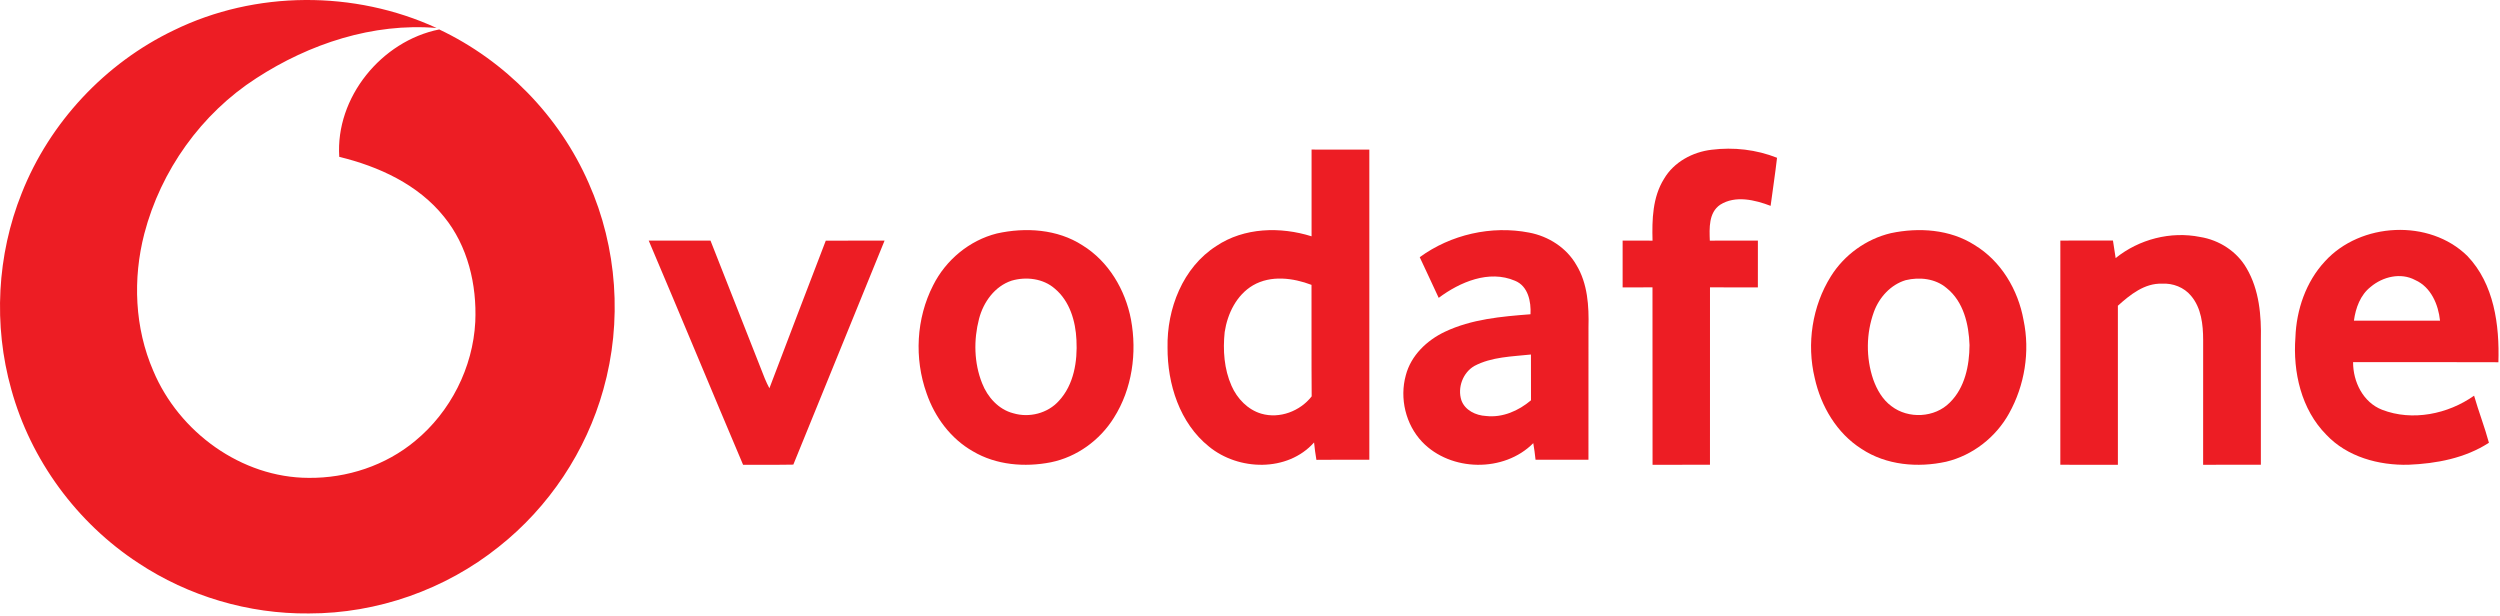
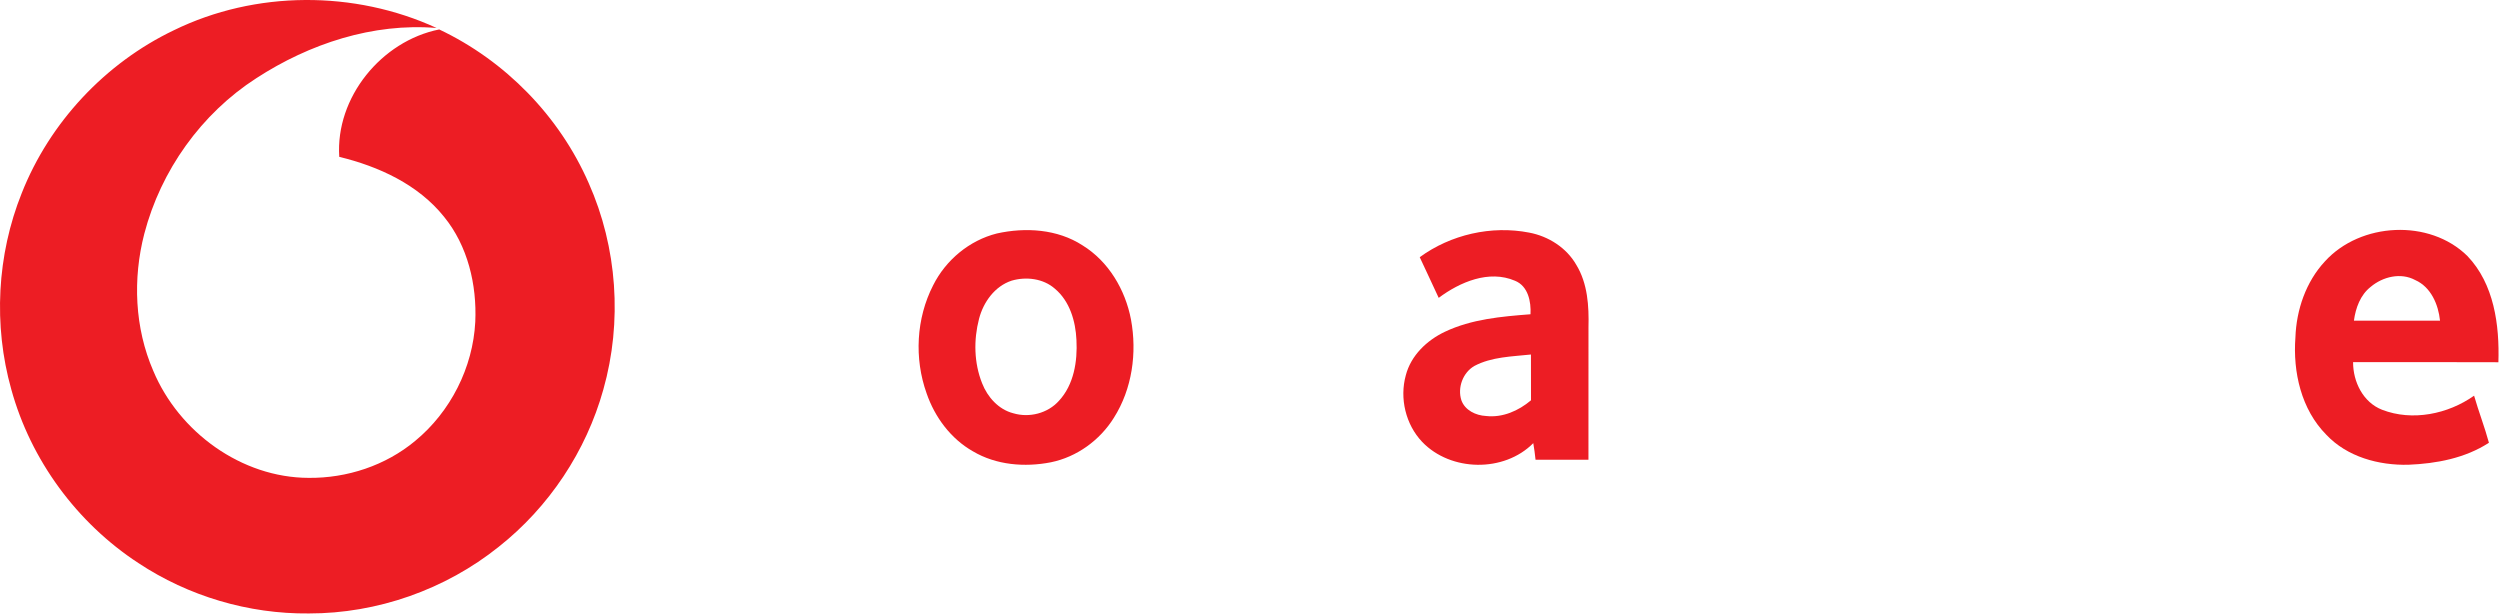
<svg xmlns="http://www.w3.org/2000/svg" width="588" height="145" viewBox="0 0 588 145" fill="none">
  <g clip-path="url(#clip0_36_2)">
    <path d="M40.892 7.115C60.066 -2.248 83.33 -2.313 102.689 6.582C87.721 5.338 72.76 10.296 60.298 18.386C47.35 26.723 37.822 40.096 33.941 54.97C31.197 65.57 31.666 77.124 36.05 87.223C42.089 101.632 56.784 112.352 72.593 112.394C81.612 112.488 90.708 109.496 97.658 103.695C105.96 96.856 111.24 86.451 111.785 75.703C112.176 66.98 110.037 57.843 104.432 50.976C98.34 43.379 89.066 39.143 79.793 36.891C78.868 22.924 89.718 9.651 103.3 6.926C118.836 14.274 131.582 27.327 138.468 43.078C145.193 58.204 146.408 75.672 141.91 91.602C137.874 106.118 129.117 119.28 117.289 128.618C104.733 138.672 88.722 144.308 72.629 144.284C58.473 144.427 44.322 140.231 32.525 132.416C18.096 122.976 7.234 108.211 2.654 91.578C-1.588 76.479 -0.728 59.982 5.114 45.423C11.697 28.779 24.75 14.842 40.892 7.115Z" fill="#ED1D24" />
-     <path d="M152.579 56.594C157.425 56.594 162.267 56.599 167.108 56.589C171.339 67.402 175.64 78.192 179.877 89.013C180.191 89.8 180.571 90.566 180.963 91.318C185.364 79.745 189.773 68.167 194.223 56.606C198.833 56.577 203.443 56.612 208.053 56.589C200.884 74.146 193.725 91.703 186.591 109.278C182.657 109.36 178.716 109.284 174.775 109.319C167.328 91.769 160.045 74.139 152.579 56.594Z" fill="#ED1D24" />
    <path d="M237.955 66.004C233.974 67.308 231.289 71.052 230.27 74.986C228.978 79.946 229.079 85.373 230.999 90.161C232.261 93.397 234.862 96.312 238.317 97.196C242.074 98.326 246.441 97.218 249.066 94.268C252.586 90.465 253.445 84.977 253.183 79.976C252.983 75.556 251.619 70.845 248.111 67.905C245.374 65.494 241.369 65.02 237.955 66.004ZM234.471 54.91C241.185 53.418 248.705 53.874 254.601 57.701C260.739 61.482 264.674 68.154 266.007 75.146C267.458 82.985 266.291 91.466 261.983 98.261C258.706 103.536 253.267 107.494 247.151 108.733C241.019 109.934 234.299 109.39 228.842 106.154C223.639 103.209 219.865 98.126 217.939 92.521C214.999 84.313 215.486 74.886 219.474 67.106C222.449 61.157 228.001 56.534 234.471 54.91Z" fill="#ED1D24" />
-     <path d="M294.716 67.102C290.823 69.384 288.695 73.786 288.044 78.112C287.599 82.366 287.908 86.804 289.662 90.757C290.976 93.742 293.455 96.356 296.647 97.293C300.95 98.554 305.791 96.718 308.506 93.222C308.434 84.481 308.499 75.741 308.468 67.001C304.12 65.349 298.911 64.678 294.716 67.102ZM308.48 35.176C313.008 35.205 317.542 35.193 322.068 35.186V108.136C317.914 108.13 313.767 108.106 309.619 108.154C309.388 106.797 309.198 105.434 309.068 104.066C302.84 111.064 291.298 110.749 284.34 105.025C277.455 99.509 274.558 90.312 274.606 81.738C274.427 72.63 278.184 62.896 286.095 57.853C292.624 53.485 301.151 53.272 308.48 55.582C308.475 48.781 308.468 41.978 308.48 35.176Z" fill="#ED1D24" />
    <path d="M346.785 86.066C344.065 87.625 342.757 91.174 343.715 94.138C344.557 96.513 347.135 97.722 349.517 97.841C353.398 98.285 357.178 96.62 360.093 94.149C360.065 90.558 360.089 86.974 360.077 83.382C355.602 83.864 350.857 83.916 346.785 86.066ZM333.921 60.492C341.214 55.16 350.785 52.978 359.661 54.709C364.189 55.562 368.442 58.258 370.754 62.305C373.421 66.69 373.741 71.988 373.61 76.989C373.603 87.372 373.615 97.746 373.603 108.128C369.457 108.109 365.309 108.109 361.159 108.128C361.025 106.817 360.853 105.521 360.627 104.229C353.765 111.168 341.209 110.96 334.489 103.928C330.607 99.832 329.15 93.688 330.645 88.265C331.853 83.613 335.597 80.04 339.841 78.032C346.115 75.052 353.149 74.441 359.975 73.913C360.135 70.938 359.413 67.277 356.325 66.033C350.198 63.408 343.371 66.334 338.382 70.056C336.925 66.85 335.39 63.686 333.921 60.492Z" fill="#ED1D24" />
-     <path d="M391.382 42.058C393.7 38.106 398.096 35.747 402.57 35.221C407.749 34.569 413.094 35.178 417.96 37.11C417.526 40.885 416.946 44.641 416.448 48.416C412.762 47.006 408.164 45.903 404.602 48.143C401.842 50.01 402.049 53.666 402.149 56.599C405.912 56.575 409.681 56.593 413.456 56.582C413.456 60.255 413.456 63.928 413.45 67.597C409.692 67.591 405.942 67.609 402.19 67.579C402.173 81.493 402.185 95.399 402.185 109.307C397.682 109.312 393.178 109.294 388.681 109.319C388.664 95.399 388.692 81.487 388.664 67.574C386.322 67.609 383.981 67.597 381.641 67.597C381.63 63.923 381.634 60.255 381.641 56.582C383.981 56.587 386.329 56.582 388.676 56.599C388.545 51.658 388.669 46.39 391.382 42.058Z" fill="#ED1D24" />
-     <path d="M448.211 65.896C444.691 66.951 441.995 69.937 440.751 73.327C438.903 78.411 438.843 84.129 440.584 89.249C441.444 91.653 442.771 94 444.875 95.535C448.851 98.588 455.043 98.279 458.592 94.683C462.141 91.203 463.203 85.979 463.232 81.177C463.072 76.307 461.84 70.932 457.84 67.751C455.215 65.505 451.469 65.108 448.211 65.896ZM444.727 54.839C451.304 53.452 458.616 53.921 464.4 57.619C470.651 61.387 474.668 68.183 475.936 75.276C477.501 82.683 476.209 90.652 472.523 97.248C469.424 102.841 463.967 107.108 457.733 108.595C451.061 110.059 443.636 109.424 437.841 105.585C432.016 101.9 428.289 95.553 426.825 88.923C424.888 80.864 426.221 72.011 430.635 64.972C433.776 59.941 438.949 56.208 444.727 54.839Z" fill="#ED1D24" />
-     <path d="M497.601 60.7C503.094 56.274 510.53 54.337 517.469 55.735C521.962 56.446 526.144 59.147 528.413 63.118C531.377 68.178 531.886 74.216 531.756 79.958C531.749 89.735 531.756 99.519 531.756 109.302C527.229 109.319 522.701 109.29 518.176 109.319C518.162 99.531 518.157 89.742 518.181 79.953C518.176 76.355 517.753 72.415 515.325 69.564C513.689 67.581 511.07 66.573 508.528 66.721C504.409 66.566 501.014 69.31 498.124 71.911C498.134 84.378 498.124 96.846 498.129 109.319C493.613 109.302 489.104 109.302 484.589 109.312C484.589 91.738 484.589 74.156 484.594 56.582C488.72 56.594 492.844 56.599 496.966 56.577C497.198 57.944 497.4 59.319 497.601 60.7Z" fill="#ED1D24" />
    <path d="M557.599 67.457C555.139 69.377 554.05 72.44 553.641 75.426C560.39 75.433 567.138 75.433 573.894 75.426C573.503 71.622 571.766 67.516 568.07 65.874C564.669 64.038 560.443 65.069 557.599 67.457ZM546.826 61.472C555.182 52.276 571.399 51.417 580.329 60.21C586.627 66.793 587.902 76.457 587.623 85.198C576.229 85.145 564.834 85.18 553.445 85.18C553.433 89.79 555.786 94.625 560.259 96.373C567.387 99.134 575.766 97.405 581.905 93.066C582.971 96.788 584.382 100.397 585.395 104.136C579.801 107.774 573.034 109.041 566.463 109.309C559.489 109.481 552.071 107.472 547.165 102.269C541.25 96.314 539.265 87.502 539.882 79.349C540.107 72.861 542.358 66.272 546.826 61.472Z" fill="#ED1D24" />
  </g>
  <defs>
    <clipPath id="clip0_36_2">
      <rect width="587.658" height="144.288" fill="white" />
    </clipPath>
  </defs>
</svg>